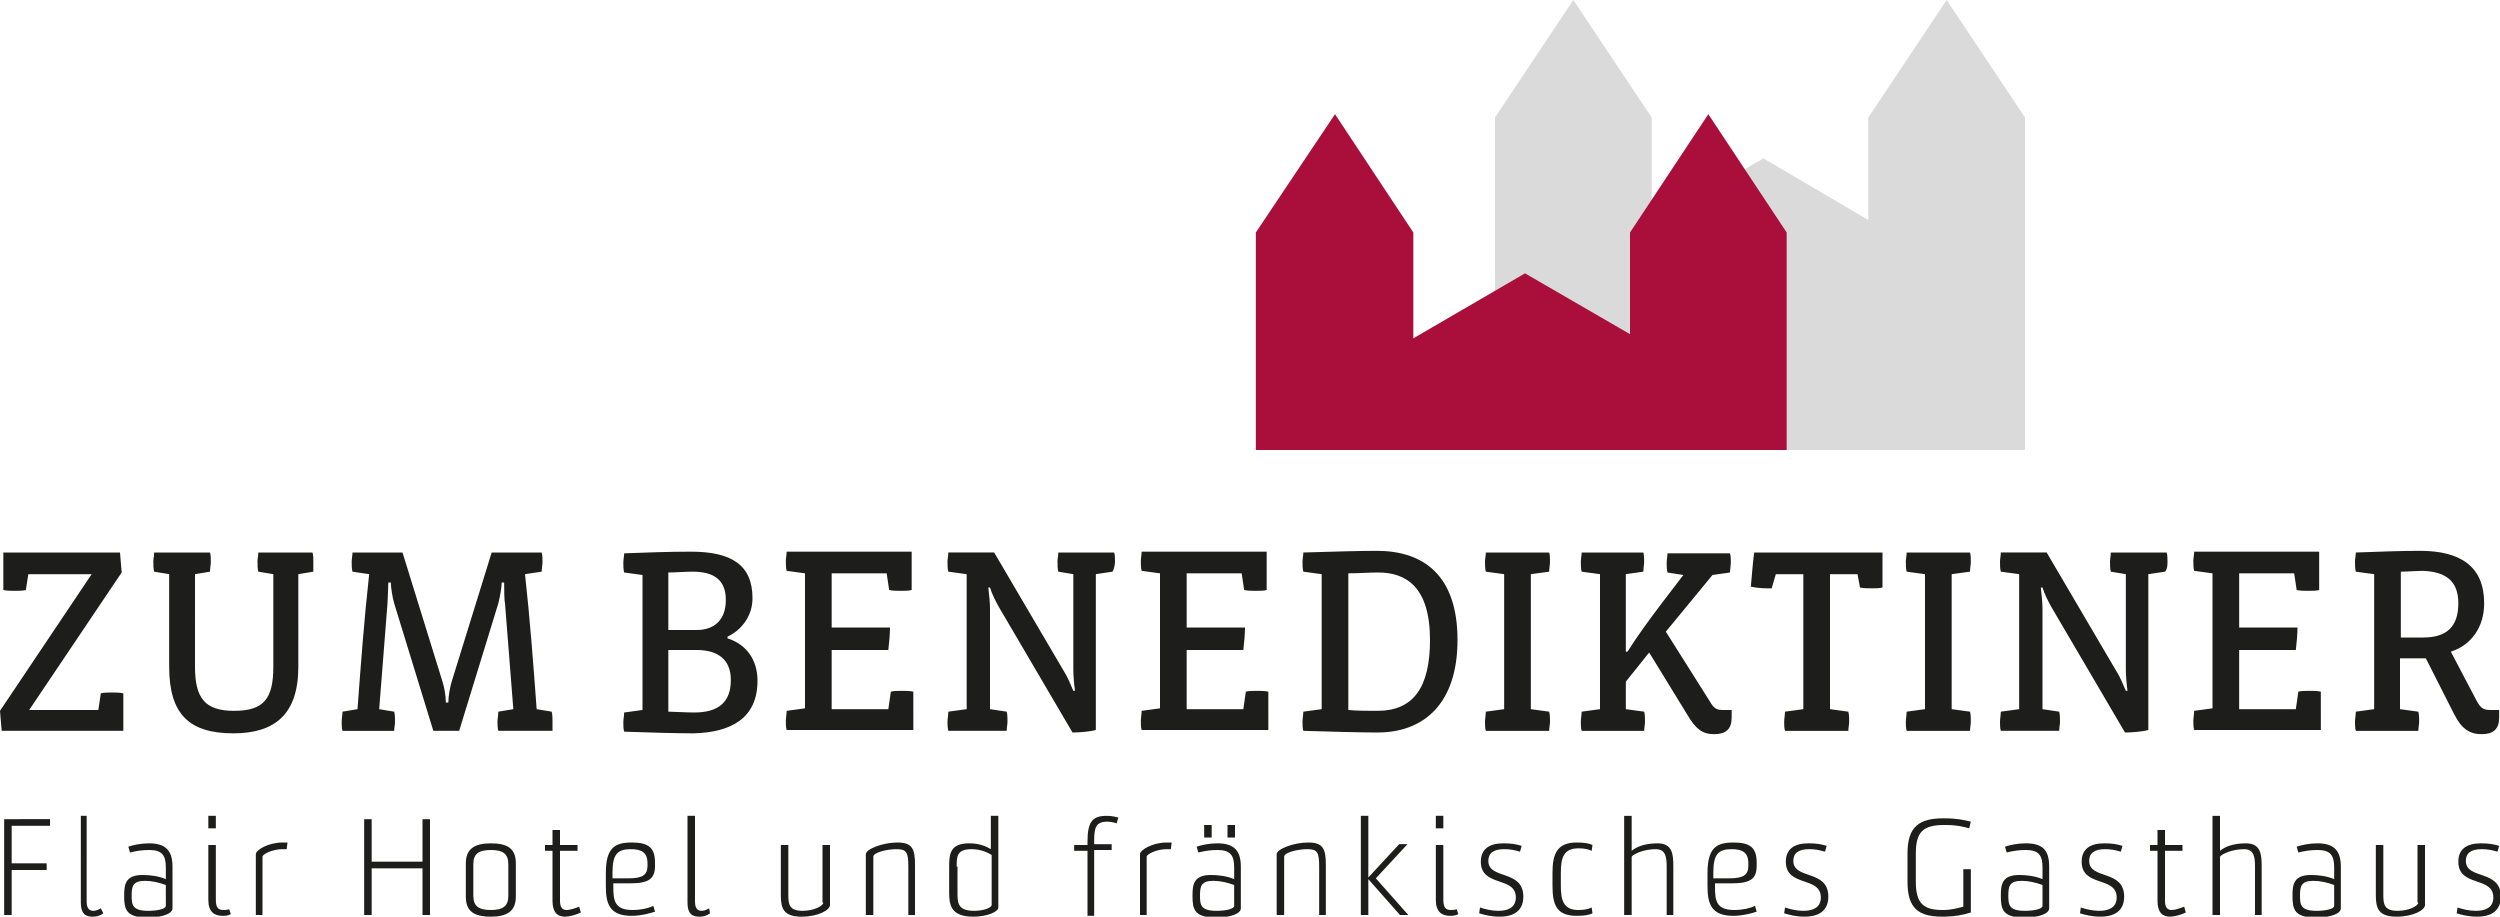
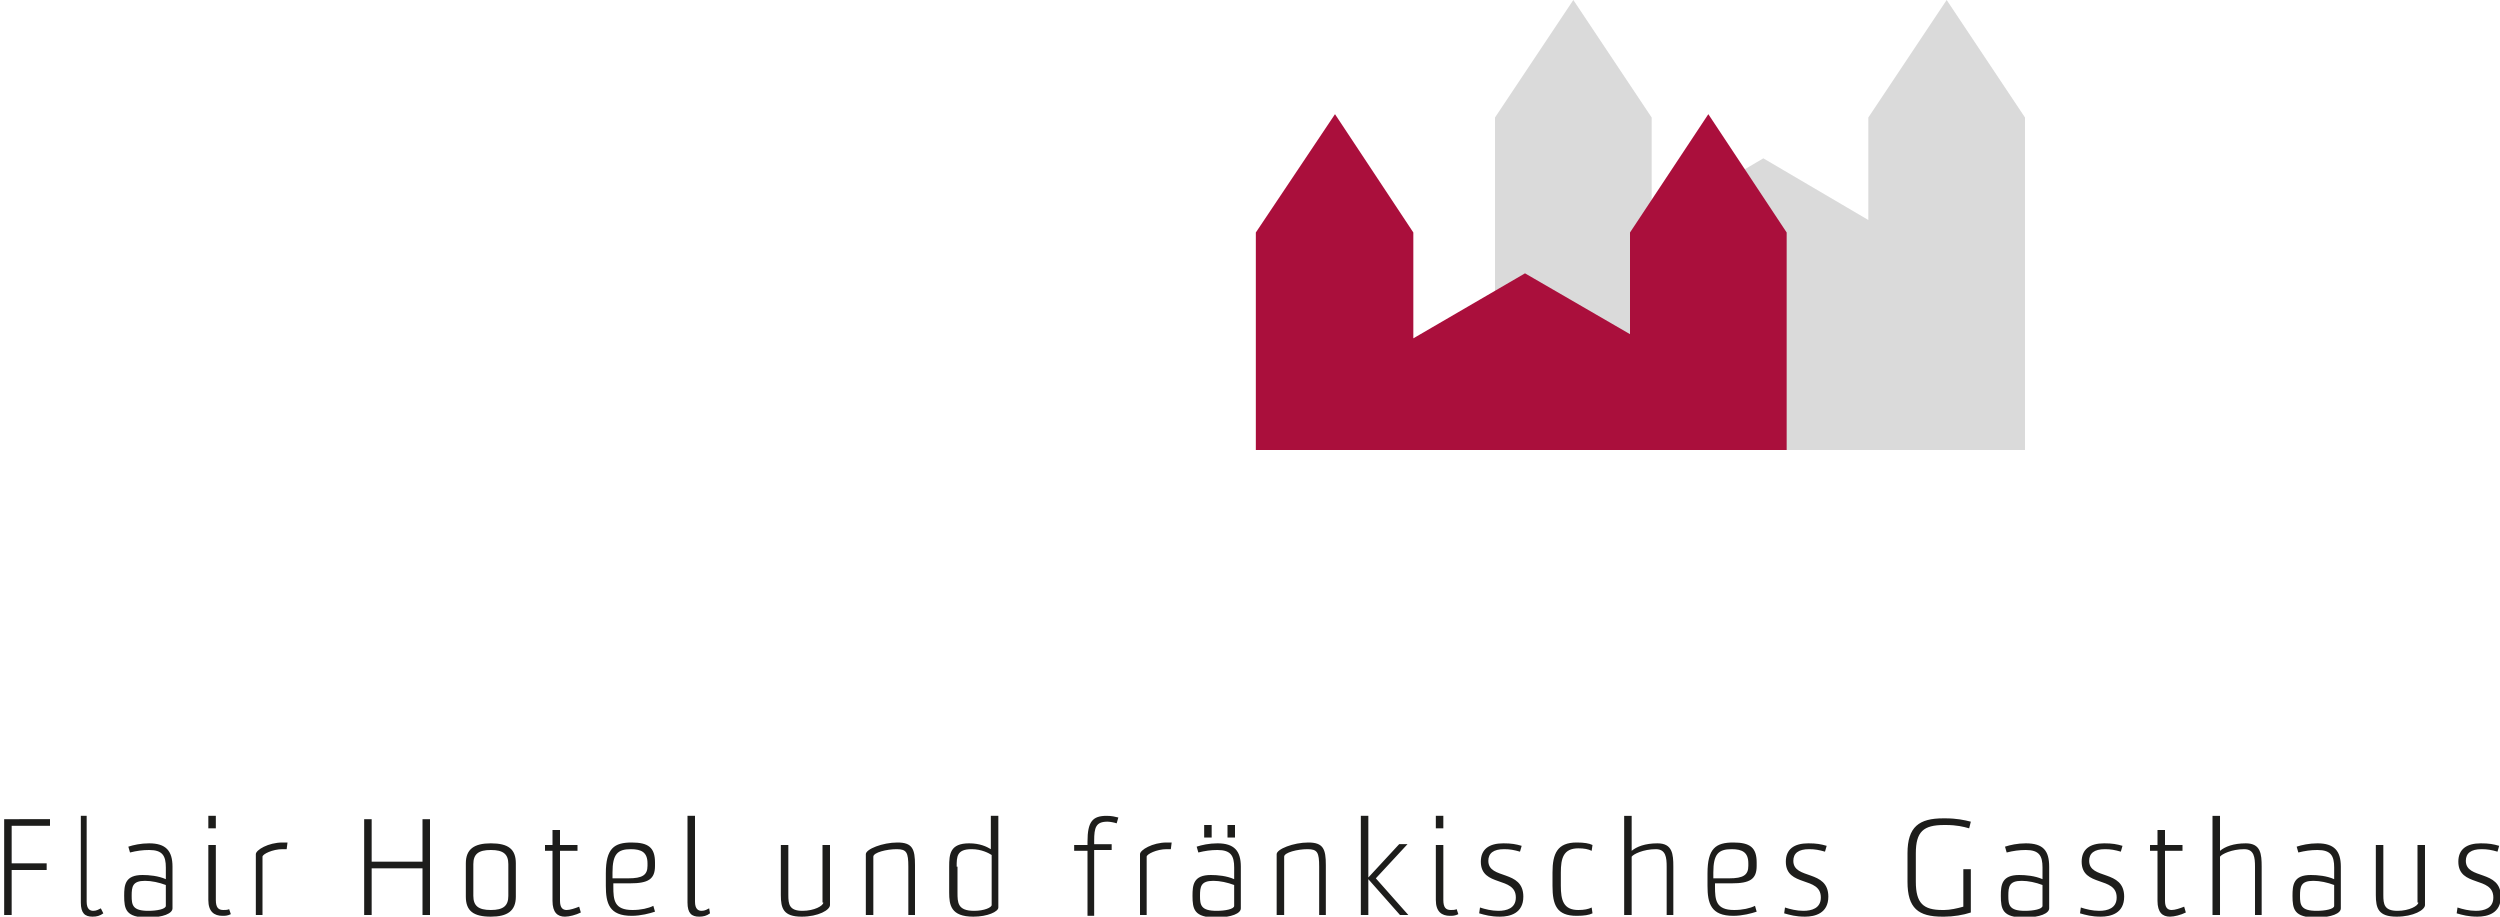
<svg xmlns="http://www.w3.org/2000/svg" version="1.1" id="Ebene_1" x="0px" y="0px" viewBox="0 0 300 110" style="enable-background:new 0 0 300 110;" xml:space="preserve">
  <style type="text/css">
	.st0{fill:#DADADA;}
	.st1{fill:#AA0F3C;}
	.st2{fill:#1D1D1B;}
</style>
  <g>
    <polygon class="st0" points="233.6,0 224.2,14.1 224.2,26.4 211.6,19 198.2,26.9 198.2,14.1 188.8,0 179.4,14.1 179.4,54 243,54    243,14.1  " />
    <polygon class="st1" points="214.4,54 214.4,27.9 205,13.7 195.6,27.9 195.6,40.1 183,32.8 169.6,40.6 169.6,27.9 160.2,13.7    150.7,27.9 150.7,54  " />
  </g>
  <g>
    <path class="st2" d="M294.8,109.6c0.7,0.2,1.4,0.4,2.5,0.4c1.2,0,2.8-0.4,2.8-2.4c0-3.3-4.2-2-4.2-4.3c0-0.9,0.6-1.4,1.9-1.4   c0.7,0,1.2,0.1,1.9,0.3l0.2-0.7c-0.7-0.2-1.2-0.3-2.2-0.3c-1.7,0-2.7,0.7-2.7,2.2c0,3.1,4.2,1.7,4.2,4.3c0,1.3-1.1,1.6-2.1,1.6   c-0.8,0-1.6-0.2-2.2-0.4L294.8,109.6z M290.2,108.3c0,0.4-1.1,1-2.5,1c-1.6,0-1.7-0.8-1.7-1.9v-6h-0.9v6c0,1.6,0.3,2.6,2.5,2.6   c2,0,3.4-0.8,3.4-1.4v-7.2h-0.9V108.3z M280.1,108.7c0,0.4-1.1,0.6-2.1,0.6c-1.9,0-2-0.7-2-1.8c0-1.1,0.1-1.8,1.6-1.8   c0.8,0,1.7,0.2,2.5,0.5V108.7z M280.1,105.5c-0.9-0.4-2-0.5-2.8-0.5c-2.1,0-2.2,1.2-2.2,2.5c0,1.6,0.2,2.6,2.8,2.6   c1.9,0,3-0.5,3-1.1v-5c0-1.9-0.8-2.8-2.8-2.8c-1,0-1.9,0.2-2.5,0.4l0.2,0.7c0.8-0.2,1.5-0.3,2.3-0.3c1.6,0,2,0.7,2,2.1V105.5z    M271.4,109.8V104c0-1.5-0.1-2.8-1.9-2.8c-1.5,0-2.5,0.4-3.1,0.9v-4.2h-0.9v11.9h0.9v-7c0.2-0.3,1.4-0.9,2.9-0.9   c1.2,0,1.3,1,1.3,2.1v5.8H271.4z M262.1,108.8c-0.5,0.2-1.1,0.4-1.5,0.4c-0.5,0-0.8-0.3-0.8-1.1v-6h2.1v-0.7h-2.1v-1.8h-0.9v1.8   h-0.9v0.7h0.9v6c0,1.4,0.6,1.9,1.5,1.9c0.5,0,1.3-0.2,1.9-0.5L262.1,108.8z M249.6,109.6c0.7,0.2,1.4,0.4,2.5,0.4   c1.2,0,2.8-0.4,2.8-2.4c0-3.3-4.2-2-4.2-4.3c0-0.9,0.6-1.4,1.9-1.4c0.7,0,1.2,0.1,1.9,0.3l0.2-0.7c-0.7-0.2-1.2-0.3-2.2-0.3   c-1.7,0-2.7,0.7-2.7,2.2c0,3.1,4.2,1.7,4.2,4.3c0,1.3-1.1,1.6-2.1,1.6c-0.8,0-1.6-0.2-2.2-0.4L249.6,109.6z M245.1,108.7   c0,0.4-1.1,0.6-2.1,0.6c-1.9,0-2-0.7-2-1.8c0-1.1,0.1-1.8,1.6-1.8c0.8,0,1.7,0.2,2.5,0.5V108.7z M245.1,105.5   c-0.9-0.4-2-0.5-2.8-0.5c-2.1,0-2.2,1.2-2.2,2.5c0,1.6,0.2,2.6,2.8,2.6c1.9,0,3-0.5,3-1.1v-5c0-1.9-0.7-2.8-2.8-2.8   c-1,0-1.9,0.2-2.5,0.4l0.2,0.7c0.8-0.2,1.5-0.3,2.3-0.3c1.6,0,2,0.7,2,2.1V105.5z M235.6,108.8c-0.7,0.2-1.6,0.4-2.3,0.4h-0.2   c-2.3,0-3.2-0.8-3.2-3.4v-3.4c0-2.6,0.9-3.4,3.4-3.4h0.2c1.3,0,2.1,0.2,2.8,0.4l0.2-0.8c-0.8-0.2-1.7-0.4-3.1-0.4h-0.2   c-2.9,0-4.3,1-4.3,4.2v3.4c0,3.2,1.3,4.2,4.2,4.2h0.2c1.1,0,2.3-0.2,3.2-0.5v-5.2h-0.9V108.8z M214.1,109.6   c0.7,0.2,1.4,0.4,2.5,0.4c1.2,0,2.8-0.4,2.8-2.4c0-3.3-4.2-2-4.2-4.3c0-0.9,0.6-1.4,1.9-1.4c0.7,0,1.2,0.1,1.9,0.3l0.2-0.7   c-0.7-0.2-1.2-0.3-2.2-0.3c-1.7,0-2.7,0.7-2.7,2.2c0,3.1,4.2,1.7,4.2,4.3c0,1.3-1.1,1.6-2.1,1.6c-0.8,0-1.6-0.2-2.2-0.4   L214.1,109.6z M209.8,103.9c0,1.1-0.6,1.5-2.3,1.5h-1.9v-0.7c0-2.2,0.6-2.8,2.2-2.8c1.3,0,2,0.4,2,1.7V103.9z M210.6,108.7   c-0.6,0.3-1.5,0.5-2.5,0.5c-2.2,0-2.3-1.2-2.3-2.8v-0.4h2c2.2,0,3-0.5,3-2.1v-0.4c0-1.8-0.8-2.4-2.8-2.4c-2.1,0-3.1,0.7-3.1,3.7   v1.5c0,2.1,0.4,3.6,3.1,3.6c1.1,0,2.2-0.3,2.8-0.5L210.6,108.7z M200.8,109.8V104c0-1.5-0.1-2.8-1.9-2.8c-1.5,0-2.5,0.4-3.1,0.9   v-4.2h-0.9v11.9h0.9v-7c0.2-0.3,1.4-0.9,2.9-0.9c1.2,0,1.3,1,1.3,2.1v5.8H200.8z M191,108.9c-0.4,0.2-0.9,0.3-1.6,0.3   c-1.8,0-2.1-1.2-2.1-2.9v-1.6c0-1.7,0.3-2.9,2.1-2.9c0.7,0,1.2,0.1,1.6,0.3l0.1-0.7c-0.4-0.2-1-0.3-1.9-0.3c-2.3,0-2.9,1.3-2.9,3.6   v1.6c0,2.3,0.5,3.6,2.9,3.6c0.9,0,1.5-0.1,1.9-0.3L191,108.9z M177.5,109.6c0.7,0.2,1.4,0.4,2.5,0.4c1.2,0,2.8-0.4,2.8-2.4   c0-3.3-4.2-2-4.2-4.3c0-0.9,0.6-1.4,1.9-1.4c0.7,0,1.2,0.1,1.9,0.3l0.2-0.7c-0.7-0.2-1.2-0.3-2.2-0.3c-1.7,0-2.7,0.7-2.7,2.2   c0,3.1,4.2,1.7,4.2,4.3c0,1.3-1.1,1.6-2.1,1.6c-0.8,0-1.6-0.2-2.2-0.4L177.5,109.6z M173.2,97.9h-0.9v1.5h0.9V97.9z M174.8,109.1   c-0.2,0.1-0.5,0.1-0.7,0.1c-0.6,0-0.9-0.3-0.9-1.2v-6.6h-0.9v6.6c0,1.4,0.7,1.9,1.7,1.9c0.3,0,0.6,0,1-0.2L174.8,109.1z    M164.2,109.8v-4.3l3.8,4.3h1l-3.9-4.4l3.8-4.1h-1l-3.7,4v-7.4h-0.9v11.9H164.2z M159.1,109.8v-6c0-1.9-0.3-2.7-2.1-2.7   c-1.8,0-3.8,0.8-3.8,1.4v7.3h0.9v-7c0-0.5,1.6-0.9,2.8-0.9c1.2,0,1.4,0.4,1.4,2.1v5.8H159.1z M148.2,99h-0.9v1.5h0.9V99z M145.4,99   h-0.9v1.5h0.9V99z M148.1,108.7c0,0.4-1.1,0.6-2.1,0.6c-1.9,0-2-0.7-2-1.8c0-1.1,0.1-1.8,1.6-1.8c0.8,0,1.7,0.2,2.5,0.5V108.7z    M148.1,105.5c-0.9-0.4-2-0.5-2.8-0.5c-2.1,0-2.2,1.2-2.2,2.5c0,1.6,0.2,2.6,2.8,2.6c1.9,0,3-0.5,3-1.1v-5c0-1.9-0.8-2.8-2.8-2.8   c-1,0-1.9,0.2-2.5,0.4l0.2,0.7c0.8-0.2,1.5-0.3,2.3-0.3c1.6,0,2,0.7,2,2.1V105.5z M137.6,109.8v-7c0-0.3,1.2-0.9,2.4-0.9   c0.2,0,0.4,0,0.5,0l0.1-0.8c-0.2,0-0.4,0-0.6,0c-1.7,0-3.2,0.9-3.2,1.4v7.3H137.6z M131.3,109.8v-7.8h2.1v-0.7h-2.1v-0.4   c0-1.6,0.2-2.3,1.6-2.3c0.3,0,0.8,0.1,1.1,0.2l0.2-0.7c-0.4-0.1-0.8-0.2-1.4-0.2c-1.7,0-2.3,0.7-2.3,3.1v0.4h-1.6v0.7h1.6v7.8   H131.3z M114.8,104c0-1.2,0-2.1,1.8-2.1c1.2,0,2.1,0.5,2.4,0.7v6c0,0.3-0.9,0.7-2.1,0.7c-2,0-2-1-2-2.2V104z M113.9,107.1   c0,1.5,0.2,2.9,2.9,2.9c1.7,0,3-0.6,3-1.1v-11h-0.9v4c-0.5-0.3-1.3-0.7-2.6-0.7c-2.3,0-2.4,1.3-2.4,2.8V107.1z M109.8,109.8v-6   c0-1.9-0.3-2.7-2.1-2.7c-1.8,0-3.8,0.8-3.8,1.4v7.3h0.9v-7c0-0.5,1.6-0.9,2.8-0.9c1.2,0,1.4,0.4,1.4,2.1v5.8H109.8z M98.8,108.3   c0,0.4-1.1,1-2.5,1c-1.6,0-1.7-0.8-1.7-1.9v-6h-0.9v6c0,1.6,0.3,2.6,2.5,2.6c2,0,3.4-0.8,3.4-1.4v-7.2h-0.9V108.3z M85.1,109   c-0.2,0.1-0.5,0.3-0.9,0.3c-0.4,0-0.8-0.2-0.8-1.1V97.9h-0.9v10.4c0,1.3,0.5,1.7,1.4,1.7c0.5,0,0.9-0.1,1.3-0.4L85.1,109z    M77.7,103.9c0,1.1-0.6,1.5-2.3,1.5h-1.9v-0.7c0-2.2,0.6-2.8,2.2-2.8c1.3,0,2,0.4,2,1.7V103.9z M78.4,108.7   c-0.6,0.3-1.5,0.5-2.5,0.5c-2.2,0-2.3-1.2-2.3-2.8v-0.4h2c2.2,0,3-0.5,3-2.1v-0.4c0-1.8-0.8-2.4-2.8-2.4c-2.1,0-3.1,0.7-3.1,3.7   v1.5c0,2.1,0.4,3.6,3.1,3.6c1.1,0,2.2-0.3,2.8-0.5L78.4,108.7z M69.5,108.8c-0.5,0.2-1.1,0.4-1.5,0.4c-0.5,0-0.8-0.3-0.8-1.1v-6   h2.1v-0.7h-2.1v-1.8h-0.9v1.8h-0.9v0.7h0.9v6c0,1.4,0.6,1.9,1.5,1.9c0.5,0,1.3-0.2,1.9-0.5L69.5,108.8z M61,107.5   c0,1.2-0.6,1.7-2.1,1.7c-1.5,0-2.1-0.5-2.1-1.7v-3.8c0-1.2,0.6-1.7,2.1-1.7c1.5,0,2.1,0.5,2.1,1.7V107.5z M61.9,103.6   c0-1.7-0.9-2.4-3-2.4c-2,0-3,0.7-3,2.4v4c0,1.7,0.9,2.4,3,2.4c2,0,3-0.7,3-2.4V103.6z M51.6,109.8V98.3h-0.9v5.1h-6.1v-5.1h-0.9   v11.5h0.9v-5.6h6.1v5.6H51.6z M31.5,109.8v-7c0-0.3,1.2-0.9,2.4-0.9c0.2,0,0.4,0,0.5,0l0.1-0.8c-0.2,0-0.4,0-0.6,0   c-1.7,0-3.2,0.9-3.2,1.4v7.3H31.5z M25.9,97.9H25v1.5h0.9V97.9z M27.5,109.1c-0.2,0.1-0.5,0.1-0.7,0.1c-0.6,0-0.9-0.3-0.9-1.2v-6.6   H25v6.6c0,1.4,0.7,1.9,1.7,1.9c0.3,0,0.6,0,1-0.2L27.5,109.1z M19.9,108.7c0,0.4-1.1,0.6-2.1,0.6c-1.9,0-2-0.7-2-1.8   c0-1.1,0.1-1.8,1.6-1.8c0.8,0,1.7,0.2,2.5,0.5V108.7z M19.9,105.5c-0.9-0.4-2-0.5-2.8-0.5c-2.1,0-2.2,1.2-2.2,2.5   c0,1.6,0.2,2.6,2.8,2.6c1.9,0,3-0.5,3-1.1v-5c0-1.9-0.8-2.8-2.8-2.8c-1,0-1.9,0.2-2.5,0.4l0.2,0.7c0.8-0.2,1.5-0.3,2.3-0.3   c1.6,0,2,0.7,2,2.1V105.5z M12.1,109c-0.2,0.1-0.5,0.3-0.9,0.3c-0.4,0-0.8-0.2-0.8-1.1V97.9H9.7v10.4c0,1.3,0.5,1.7,1.4,1.7   c0.5,0,0.9-0.1,1.3-0.4L12.1,109z M1.4,109.8v-5.4h4.2v-0.8H1.4v-4.5H6v-0.8H0.5v11.5H1.4z" />
-     <path class="st2" d="M300,85.2h-1.1c-0.9,0-1.2-0.2-1.7-1.1l-3.1-5.9c2.5-0.8,4-3,4-5.8c0-4.4-2.8-6.3-7.7-6.3   c-2.3,0-4.9,0.1-7.7,0.2c0,0.3-0.1,0.8-0.1,1.1c0,0.3,0,0.9,0.1,1.2l2.2,0.3v16.2l-2.2,0.3c0,0.3-0.1,0.9-0.1,1.2   c0,0.3,0,0.8,0.1,1.1h7.5c0-0.3,0.1-0.8,0.1-1.1c0-0.3,0-0.9-0.1-1.2l-2.2-0.3V79h3.1l3.4,6.7c0.9,1.8,1.9,2.4,3.3,2.4   c1.4,0,2.1-0.6,2.1-2V85.2z M295,72.4c0,2.8-1.4,4.1-4.2,4.1h-2.7v-7.9c0.7,0,2-0.1,2.6-0.1C293.6,68.6,295,69.8,295,72.4    M278.5,83c-0.4-0.1-1-0.1-1.3-0.1c-0.4,0-1.1,0-1.4,0.1l-0.3,2.1h-6.8v-7.1h6.8c0.1-0.8,0.2-2,0.2-2.7h-7v-6.5h6.6l0.3,2   c0.4,0.1,1,0.1,1.4,0.1c0.4,0,1,0,1.3-0.1v-4.6h-15c0,0.3-0.1,0.8-0.1,1.1c0,0.3,0,0.9,0.1,1.2l2.2,0.3v16.2l-2.2,0.3   c0,0.3-0.1,0.9-0.1,1.2c0,0.3,0,0.8,0.1,1.1h15.2V83z M260.1,67.4c0-0.3,0-0.8-0.1-1.1h-6.7c0,0.3-0.1,0.8-0.1,1.1   c0,0.3,0,0.9,0.1,1.2l1.8,0.3v11.5c0,0.7,0.1,1.8,0.2,2.5h-0.2c-0.3-0.7-0.7-1.7-1.1-2.3l-8.4-14.3h-5.5c0,0.3-0.1,0.8-0.1,1.1   c0,0.3,0,0.9,0.1,1.2l2.2,0.3v16.2l-2.2,0.3c0,0.3-0.1,0.9-0.1,1.2c0,0.3,0,0.8,0.1,1.1h7c0-0.3,0.1-0.8,0.1-1.1   c0-0.3,0-0.9-0.1-1.2l-2-0.3V73c0-0.6-0.1-1.6-0.2-2.5h0.2c0.2,0.7,0.7,1.7,1.1,2.4l8.8,15c0.8,0,2.1-0.1,2.8-0.3V68.9l2-0.3   C260.1,68.3,260.1,67.7,260.1,67.4 M236.5,86.6c0-0.3,0-0.9-0.1-1.2l-2.2-0.3V68.9l2.2-0.3c0-0.3,0.1-0.9,0.1-1.2   c0-0.3,0-0.8-0.1-1.1h-7.6c0,0.3-0.1,0.8-0.1,1.1c0,0.3,0,0.9,0.1,1.2l2.2,0.3v16.2l-2.2,0.3c0,0.3-0.1,0.9-0.1,1.2   c0,0.3,0,0.8,0.1,1.1h7.6C236.4,87.4,236.5,86.9,236.5,86.6 M225.9,66.3h-15.4c-0.2,1.5-0.3,3.2-0.4,4.1c0.9,0.2,1.7,0.2,2.5,0.2   l0.5-1.7h3.3v16.2l-2.2,0.3c0,0.3-0.1,0.9-0.1,1.2c0,0.3,0,0.8,0.1,1.1h7.6c0-0.3,0.1-0.8,0.1-1.1c0-0.3,0-0.9-0.1-1.2l-2.2-0.3   V68.9h3.3l0.3,1.6c0.4,0.1,1,0.1,1.4,0.1c0.4,0,1,0,1.3-0.1V66.3z M207.9,85.2h-1.1c-0.7,0-1.1-0.1-1.6-1l-5.3-8.4l5.6-6.8l2.1-0.3   c0-0.3,0.1-0.9,0.1-1.2c0-0.3,0-0.8-0.1-1.1h-7.5c0,0.3-0.1,0.8-0.1,1.1c0,0.3,0,0.9,0.1,1.2l1.9,0.3l-2.9,3.8   c-1.2,1.6-2.6,3.5-3.8,5.4h-0.2v-9.3l2.1-0.3c0-0.3,0.1-0.9,0.1-1.2c0-0.3,0-0.8-0.1-1.1h-7.4c0,0.3-0.1,0.8-0.1,1.1   c0,0.3,0,0.9,0.1,1.2l2.2,0.3v16.2l-2.2,0.3c0,0.3-0.1,0.9-0.1,1.2c0,0.3,0,0.8,0.1,1.1h7.5c0-0.3,0.1-0.8,0.1-1.1   c0-0.3,0-0.9-0.1-1.2l-2.2-0.3v-3.3l2.8-3.5l4.6,7.5c1,1.7,1.8,2.3,3.2,2.3c1.4,0,2.1-0.6,2.1-2V85.2z M186,86.6   c0-0.3,0-0.9-0.1-1.2l-2.2-0.3V68.9l2.2-0.3c0-0.3,0.1-0.9,0.1-1.2c0-0.3,0-0.8-0.1-1.1h-7.6c0,0.3-0.1,0.8-0.1,1.1   c0,0.3,0,0.9,0.1,1.2l2.2,0.3v16.2l-2.2,0.3c0,0.3-0.1,0.9-0.1,1.2c0,0.3,0,0.8,0.1,1.1h7.6C185.9,87.4,186,86.9,186,86.6    M174.9,76.8c0-7.7-4-10.7-9.7-10.7c-2,0-5.5,0.1-8.8,0.2c0,0.3-0.1,0.8-0.1,1.1c0,0.3,0,0.9,0.1,1.2l2.2,0.3v16.2l-2.2,0.3   c0,0.3-0.1,0.9-0.1,1.2c0,0.3,0,0.8,0.1,1.1c3.1,0.1,7.2,0.2,8.9,0.2C170.9,87.9,174.9,84.4,174.9,76.8 M171.6,76.8   c0,5.7-2,8.5-6.3,8.5c-1.2,0-2.4,0-3.5-0.1V68.8c1.2,0,2.4-0.1,3.6-0.1C168.7,68.7,171.6,70.4,171.6,76.8 M152.2,83   c-0.4-0.1-1-0.1-1.3-0.1c-0.4,0-1.1,0-1.4,0.1l-0.3,2.1h-6.8v-7.1h6.8c0.1-0.8,0.2-2,0.2-2.7h-7v-6.5h6.6l0.3,2   c0.4,0.1,1,0.1,1.4,0.1c0.4,0,1,0,1.3-0.1v-4.6h-15c0,0.3-0.1,0.8-0.1,1.1c0,0.3,0,0.9,0.1,1.2l2.2,0.3v16.2l-2.2,0.3   c0,0.3-0.1,0.9-0.1,1.2c0,0.3,0,0.8,0.1,1.1h15.2V83z M133.8,67.4c0-0.3,0-0.8-0.1-1.1H127c0,0.3-0.1,0.8-0.1,1.1   c0,0.3,0,0.9,0.1,1.2l1.8,0.3v11.5c0,0.7,0.1,1.8,0.2,2.5h-0.2c-0.3-0.7-0.7-1.7-1.1-2.3l-8.4-14.3h-5.5c0,0.3-0.1,0.8-0.1,1.1   c0,0.3,0,0.9,0.1,1.2l2.2,0.3v16.2l-2.2,0.3c0,0.3-0.1,0.9-0.1,1.2c0,0.3,0,0.8,0.1,1.1h7c0-0.3,0.1-0.8,0.1-1.1   c0-0.3,0-0.9-0.1-1.2l-2-0.3V73c0-0.6-0.1-1.6-0.2-2.5h0.2c0.2,0.7,0.7,1.7,1.1,2.4l8.8,15c0.8,0,2.1-0.1,2.8-0.3V68.9l2-0.3   C133.7,68.3,133.8,67.7,133.8,67.4 M109.6,83c-0.4-0.1-1-0.1-1.3-0.1c-0.4,0-1.1,0-1.4,0.1l-0.3,2.1h-6.8v-7.1h6.8   c0.1-0.8,0.2-2,0.2-2.7h-7v-6.5h6.6l0.3,2c0.4,0.1,1,0.1,1.4,0.1c0.4,0,1,0,1.3-0.1v-4.6h-15c0,0.3-0.1,0.8-0.1,1.1   c0,0.3,0,0.9,0.1,1.2l2.2,0.3v16.2l-2.2,0.3c0,0.3-0.1,0.9-0.1,1.2c0,0.3,0,0.8,0.1,1.1h15.2V83z M87.7,81.6c0,2.6-1.4,3.9-4.4,3.9   c-0.9,0-2.5-0.1-3.1-0.1V78h3.4C86.1,78,87.7,79.1,87.7,81.6 M87.1,72c0,2.4-1.4,3.6-3.5,3.6h-3.4v-6.9c0.8,0,2.1-0.1,2.9-0.1   C85.7,68.6,87.1,69.6,87.1,72 M90.9,81.7c0-2.6-1.4-4.4-3.6-5.1v-0.2c1.7-0.8,3-2.5,3-4.6c0-4-2.5-5.6-7.4-5.6   c-2.7,0-5.3,0.1-8,0.2c0,0.3-0.1,0.8-0.1,1.1c0,0.3,0,0.9,0.1,1.2l2.2,0.3v16.2l-2.2,0.3c0,0.3-0.1,0.9-0.1,1.2   c0,0.3,0,0.8,0.1,1.1c2.8,0.1,6.3,0.2,8.3,0.2C87.7,87.9,90.9,86.2,90.9,81.7 M66.3,86.6c0-0.3,0-0.9-0.1-1.2l-1.8-0.3   c-0.4-5.4-0.8-10.8-1.4-16.2l2-0.3c0-0.3,0.1-0.9,0.1-1.2c0-0.3,0-0.8-0.1-1.1h-6l-4.8,15.5c-0.2,0.7-0.4,1.7-0.4,2.5h-0.3   c0-0.8-0.2-1.9-0.4-2.5l-4.8-15.5h-6c0,0.3-0.1,0.8-0.1,1.1c0,0.3,0,0.9,0.1,1.2l2,0.3c-0.6,5.4-1,10.8-1.4,16.2l-1.8,0.3   c0,0.3-0.1,0.9-0.1,1.2c0,0.3,0,0.8,0.1,1.1h6.2c0-0.3,0.1-0.8,0.1-1.1c0-0.3,0-0.9-0.1-1.2l-1.8-0.3l1-12.7c0-0.4,0.1-1.9,0.1-2.5   h0.3c0,0.6,0.2,1.8,0.4,2.5L52,87.7h3.1l4.7-15.3c0.2-0.8,0.4-1.9,0.4-2.5h0.3c0,0.6,0,2.1,0.1,2.5l1,12.7l-1.8,0.3   c0,0.3-0.1,0.9-0.1,1.2c0,0.3,0,0.8,0.1,1.1h6.5C66.3,87.4,66.3,86.9,66.3,86.6 M37.6,67.4c0-0.3,0-0.8-0.1-1.1H31   c0,0.3-0.1,0.8-0.1,1.1c0,0.3,0,0.9,0.1,1.2l1.8,0.3v11.1c0,3.8-1.1,5.3-4.7,5.3c-3.5,0-4.7-1.5-4.7-5.3V68.9l1.8-0.3   c0-0.3,0.1-0.9,0.1-1.2c0-0.3,0-0.8-0.1-1.1h-6.7c0,0.3-0.1,0.8-0.1,1.1c0,0.3,0,0.9,0.1,1.2l1.8,0.3v11.1c0,5.7,2.4,8,7.7,8   c5,0,7.8-2.3,7.8-8V68.9l1.8-0.3C37.6,68.3,37.6,67.7,37.6,67.4 M14.8,83.2c-0.4-0.1-1-0.1-1.3-0.1c-0.4,0-1.1,0-1.4,0.1l-0.3,2   H3.5l11.1-16.5l-0.2-2.4h-14v4.5c0.4,0.1,1,0.1,1.3,0.1c0.4,0,1.1,0,1.4-0.1l0.3-1.9h7.6L0,85.3l0.2,2.4h14.6V83.2z" />
  </g>
</svg>